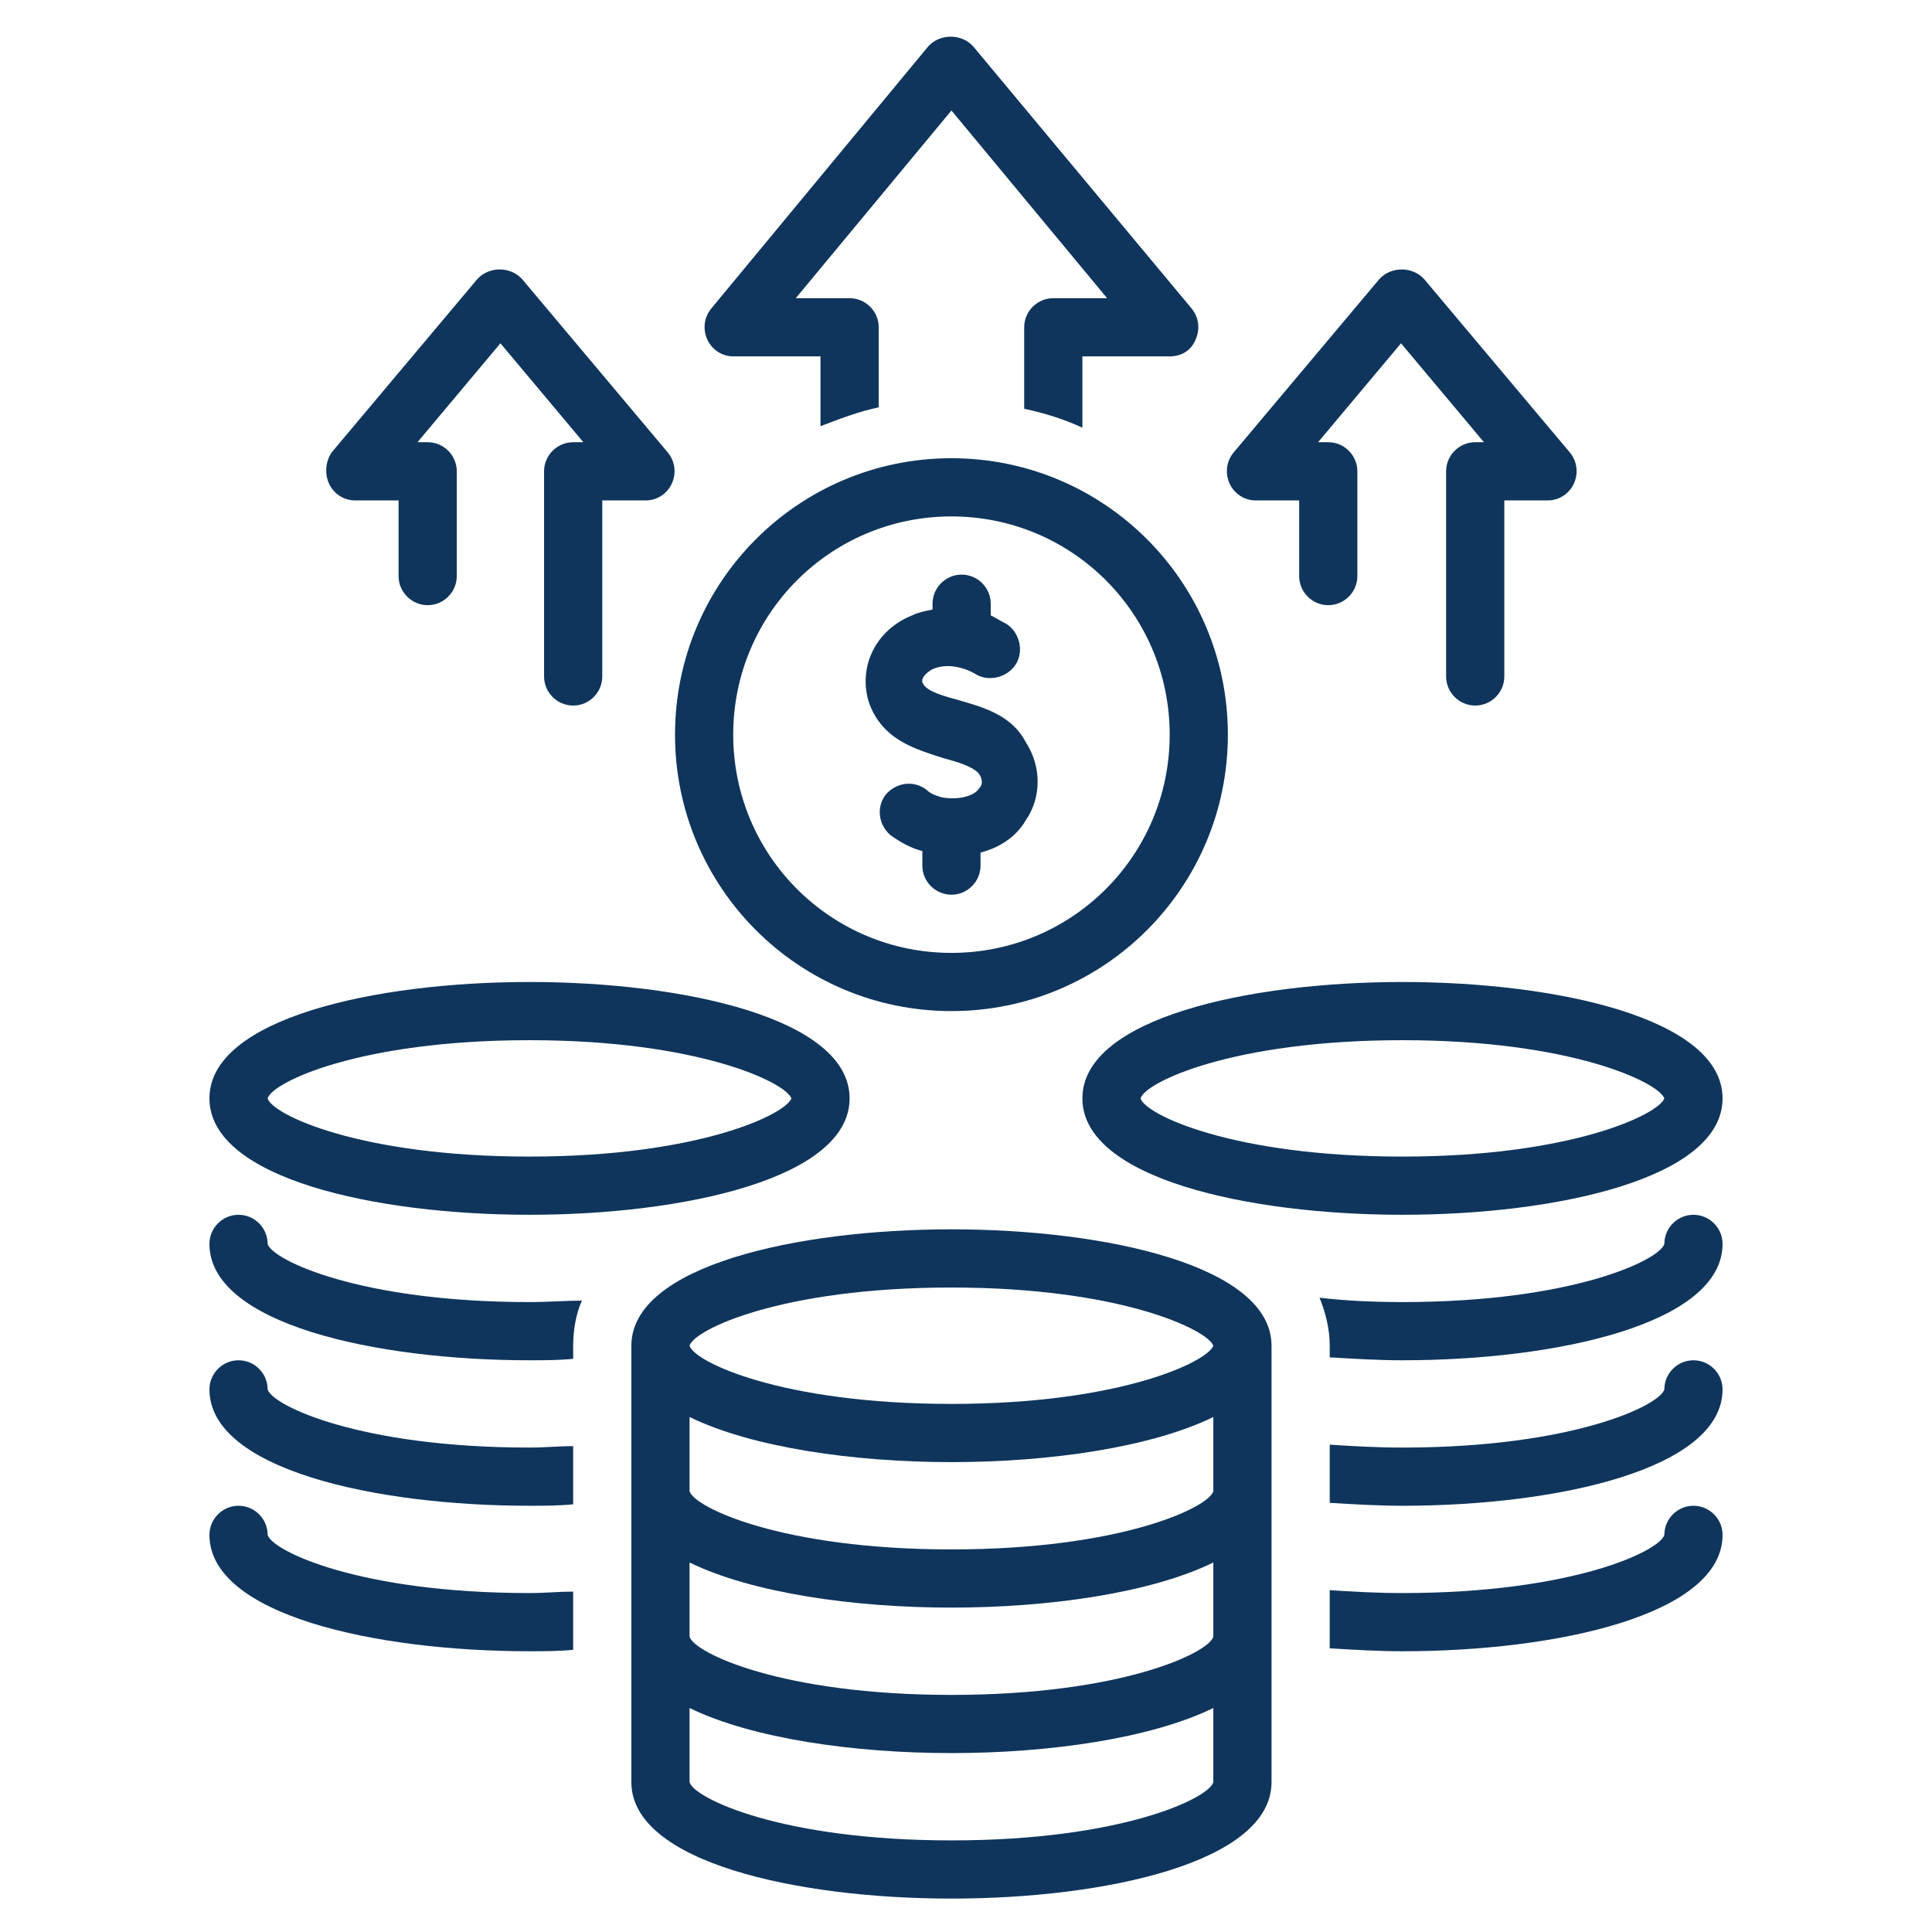
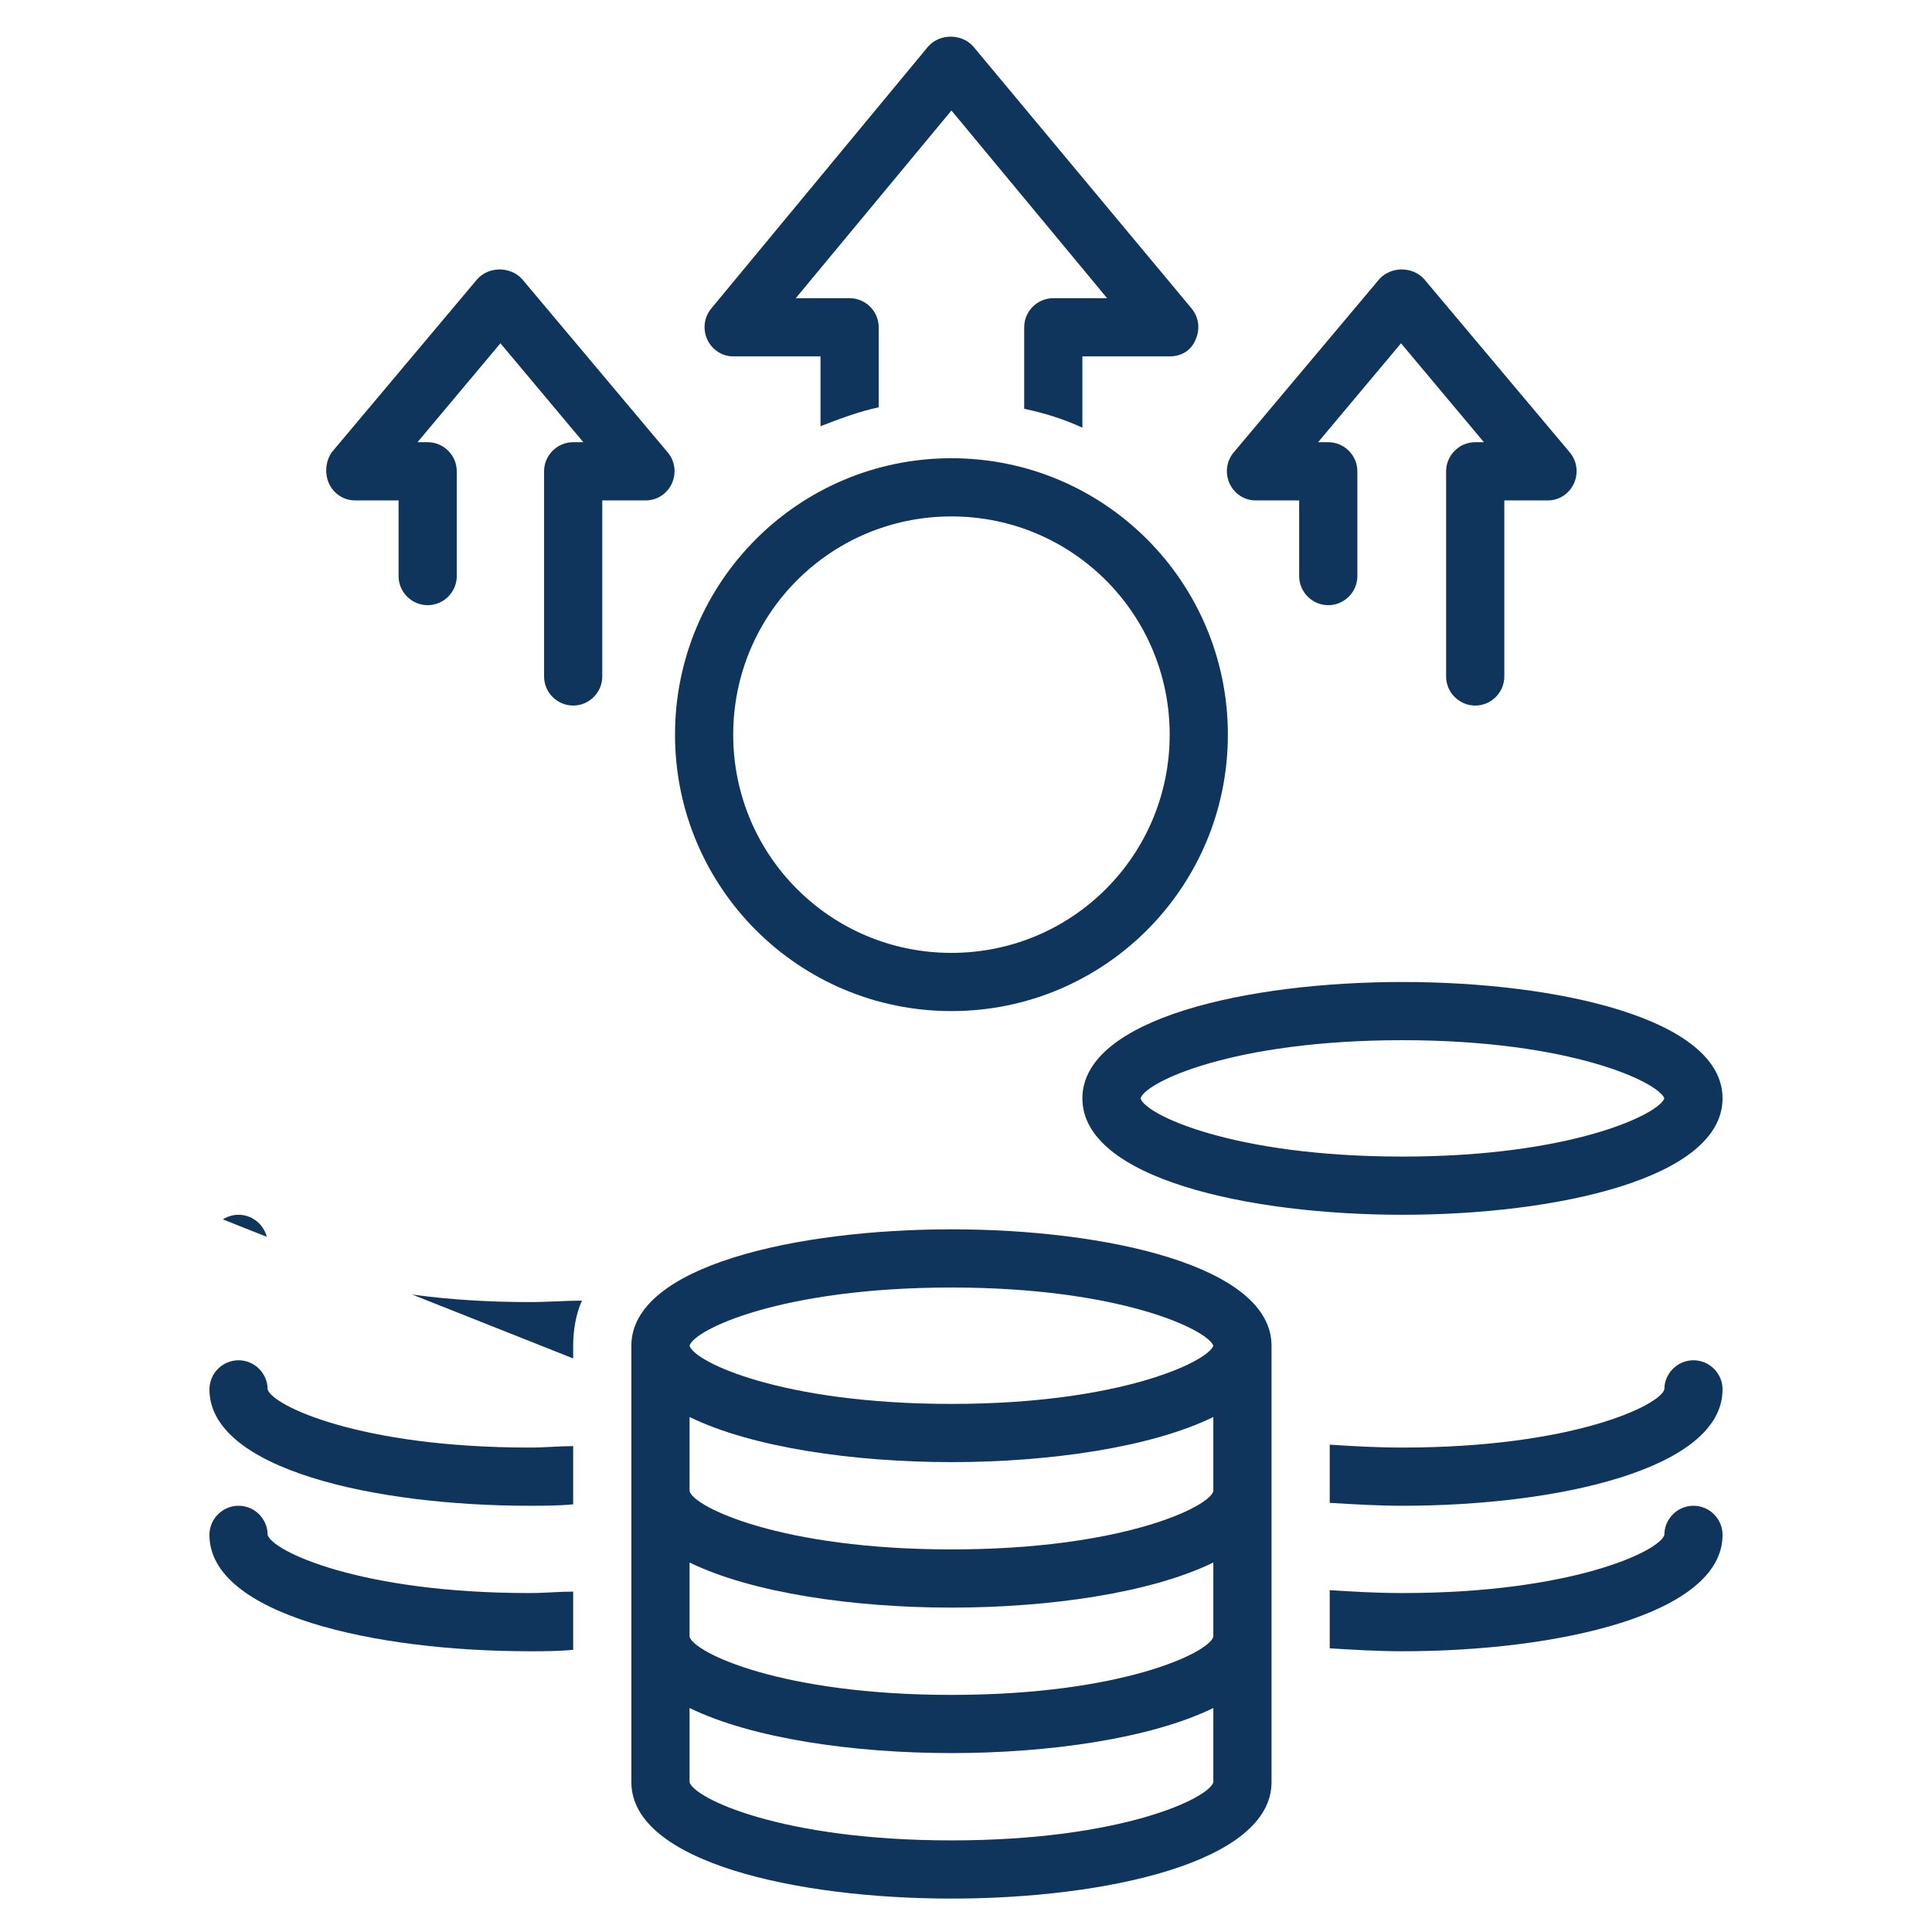
<svg xmlns="http://www.w3.org/2000/svg" width="1080" zoomAndPan="magnify" viewBox="0 0 810 810" height="1080" preserveAspectRatio="xMidYMid meet" version="1.0">
  <defs>
    <clipPath id="1eae97bc54">
      <path d="M 453 411 L 722.301 411 L 722.301 510 L 453 510 Z M 453 411 " clip-rule="nonzero" />
    </clipPath>
    <clipPath id="1ba804bce5">
-       <path d="M 87.801 411 L 357 411 L 357 510 L 87.801 510 Z M 87.801 411 " clip-rule="nonzero" />
-     </clipPath>
+       </clipPath>
    <clipPath id="11cce6d72f">
-       <path d="M 87.801 509 L 244 509 L 244 571 L 87.801 571 Z M 87.801 509 " clip-rule="nonzero" />
+       <path d="M 87.801 509 L 244 509 L 244 571 Z M 87.801 509 " clip-rule="nonzero" />
    </clipPath>
    <clipPath id="d38708894a">
      <path d="M 87.801 570 L 241 570 L 241 632 L 87.801 632 Z M 87.801 570 " clip-rule="nonzero" />
    </clipPath>
    <clipPath id="ce41a113fc">
      <path d="M 87.801 631 L 241 631 L 241 693 L 87.801 693 Z M 87.801 631 " clip-rule="nonzero" />
    </clipPath>
    <clipPath id="89e356f4a0">
      <path d="M 557 631 L 722.301 631 L 722.301 693 L 557 693 Z M 557 631 " clip-rule="nonzero" />
    </clipPath>
    <clipPath id="9772f08723">
      <path d="M 557 570 L 722.301 570 L 722.301 632 L 557 632 Z M 557 570 " clip-rule="nonzero" />
    </clipPath>
    <clipPath id="7a88cf6fdf">
      <path d="M 553 509 L 722.301 509 L 722.301 571 L 553 571 Z M 553 509 " clip-rule="nonzero" />
    </clipPath>
  </defs>
  <g clip-path="url(#1eae97bc54)">
    <path fill="#0f355c" d="M 587.992 411.707 C 523.332 411.707 453.797 426.953 453.797 460.504 C 453.797 494.051 523.332 509.301 587.992 509.301 C 652.648 509.301 722.188 494.051 722.188 460.504 C 722.188 426.953 652.648 411.707 587.992 411.707 Z M 587.992 484.902 C 516.625 484.902 480.023 467.215 478.195 460.504 C 480.023 453.793 516.625 436.105 587.992 436.105 C 658.75 436.105 695.348 453.793 697.789 460.504 C 695.348 467.215 658.75 484.902 587.992 484.902 Z M 587.992 484.902 " fill-opacity="1" fill-rule="nonzero" />
  </g>
  <g clip-path="url(#1ba804bce5)">
-     <path fill="#0f355c" d="M 356.199 460.504 C 356.199 426.953 286.664 411.707 222.004 411.707 C 157.348 411.707 87.809 426.953 87.809 460.504 C 87.809 494.051 157.348 509.301 222.004 509.301 C 286.664 509.301 356.199 494.051 356.199 460.504 Z M 222.004 484.902 C 150.637 484.902 114.039 467.215 112.207 460.504 C 114.039 453.793 150.637 436.105 222.004 436.105 C 292.762 436.105 329.359 453.793 331.801 460.504 C 329.359 467.215 292.762 484.902 222.004 484.902 Z M 222.004 484.902 " fill-opacity="1" fill-rule="nonzero" />
-   </g>
+     </g>
  <g clip-path="url(#11cce6d72f)">
    <path fill="#0f355c" d="M 240.305 564.199 C 240.305 557.488 241.523 550.781 243.965 545.289 C 237.254 545.289 229.934 545.902 222.004 545.902 C 150.637 545.902 114.039 528.211 112.207 521.5 C 112.207 514.793 106.719 509.301 100.008 509.301 C 93.301 509.301 87.809 514.793 87.809 521.5 C 87.809 555.051 157.348 570.301 222.004 570.301 C 228.105 570.301 234.203 570.301 240.305 569.691 Z M 240.305 564.199 " fill-opacity="1" fill-rule="nonzero" />
  </g>
  <g clip-path="url(#d38708894a)">
    <path fill="#0f355c" d="M 112.207 582.5 C 112.207 575.789 106.719 570.301 100.008 570.301 C 93.301 570.301 87.809 575.789 87.809 582.5 C 87.809 616.047 157.348 631.297 222.004 631.297 C 228.105 631.297 234.203 631.297 240.305 630.688 L 240.305 606.289 C 234.203 606.289 228.715 606.898 222.004 606.898 C 150.637 606.898 114.039 589.207 112.207 582.5 Z M 112.207 582.5 " fill-opacity="1" fill-rule="nonzero" />
  </g>
  <g clip-path="url(#ce41a113fc)">
    <path fill="#0f355c" d="M 222.004 692.297 C 228.105 692.297 234.203 692.297 240.305 691.684 L 240.305 667.285 C 234.203 667.285 228.715 667.895 222.004 667.895 C 150.637 667.895 114.039 650.207 112.207 643.496 C 112.207 636.789 106.719 631.297 100.008 631.297 C 93.301 631.297 87.809 636.789 87.809 643.496 C 87.809 677.047 157.348 692.297 222.004 692.297 Z M 222.004 692.297 " fill-opacity="1" fill-rule="nonzero" />
  </g>
  <g clip-path="url(#89e356f4a0)">
    <path fill="#0f355c" d="M 722.188 643.496 C 722.188 636.789 716.695 631.297 709.988 631.297 C 703.277 631.297 697.789 636.789 697.789 643.496 C 695.957 650.207 659.359 667.895 587.992 667.895 C 577.012 667.895 566.641 667.285 557.492 666.676 L 557.492 691.074 C 567.863 691.684 577.621 692.297 587.992 692.297 C 652.648 692.297 722.188 677.047 722.188 643.496 Z M 722.188 643.496 " fill-opacity="1" fill-rule="nonzero" />
  </g>
  <g clip-path="url(#9772f08723)">
    <path fill="#0f355c" d="M 709.988 570.301 C 703.277 570.301 697.789 575.789 697.789 582.5 C 695.957 589.207 659.359 606.898 587.992 606.898 C 577.012 606.898 566.641 606.289 557.492 605.68 L 557.492 630.078 C 567.863 630.688 577.621 631.297 587.992 631.297 C 652.648 631.297 722.188 616.047 722.188 582.5 C 722.188 575.789 716.695 570.301 709.988 570.301 Z M 709.988 570.301 " fill-opacity="1" fill-rule="nonzero" />
  </g>
  <g clip-path="url(#7a88cf6fdf)">
-     <path fill="#0f355c" d="M 709.988 509.301 C 703.277 509.301 697.789 514.793 697.789 521.5 C 695.957 528.211 659.359 545.902 587.992 545.902 C 575.184 545.902 563.594 545.289 553.223 544.07 C 555.664 550.172 557.492 556.879 557.492 564.199 L 557.492 569.078 C 567.863 569.691 577.621 570.301 587.992 570.301 C 652.648 570.301 722.188 555.051 722.188 521.5 C 722.188 514.793 716.695 509.301 709.988 509.301 Z M 709.988 509.301 " fill-opacity="1" fill-rule="nonzero" />
-   </g>
+     </g>
  <path fill="#0f355c" d="M 606.289 197.602 L 606.289 283.609 C 606.289 290.32 611.781 295.809 618.492 295.809 C 625.199 295.809 630.691 290.32 630.691 283.609 L 630.691 209.801 L 648.988 209.801 C 653.871 209.801 658.141 206.754 659.969 202.484 C 661.801 198.211 661.188 193.332 658.141 189.672 L 597.141 117.086 C 592.262 111.598 583.113 111.598 578.23 117.086 L 517.234 189.672 C 514.184 193.332 513.574 198.211 515.402 202.484 C 517.234 206.754 521.504 209.801 526.383 209.801 L 544.684 209.801 L 544.684 241.52 C 544.684 248.23 550.172 253.723 556.883 253.723 C 563.594 253.723 569.082 248.23 569.082 241.52 L 569.082 197.602 C 569.082 190.895 563.594 185.402 556.883 185.402 L 552.613 185.402 L 587.383 143.926 L 622.148 185.402 L 618.492 185.402 C 611.781 185.402 606.289 190.895 606.289 197.602 Z M 606.289 197.602 " fill-opacity="1" fill-rule="nonzero" />
  <path fill="#0f355c" d="M 137.828 202.484 C 139.656 206.754 143.926 209.801 148.809 209.801 L 167.105 209.801 L 167.105 241.52 C 167.105 248.23 172.598 253.723 179.305 253.723 C 186.016 253.723 191.504 248.23 191.504 241.52 L 191.504 197.602 C 191.504 190.895 186.016 185.402 179.305 185.402 L 175.035 185.402 L 209.805 143.926 L 244.574 185.402 L 240.305 185.402 C 233.594 185.402 228.105 190.895 228.105 197.602 L 228.105 283.609 C 228.105 290.32 233.594 295.809 240.305 295.809 C 247.012 295.809 252.504 290.32 252.504 283.609 L 252.504 209.801 L 270.805 209.801 C 275.684 209.801 279.953 206.754 281.781 202.484 C 283.613 198.211 283.004 193.332 279.953 189.672 L 218.953 117.086 C 214.074 111.598 204.926 111.598 200.047 117.086 L 139.047 189.672 C 136.609 193.332 135.996 198.211 137.828 202.484 Z M 137.828 202.484 " fill-opacity="1" fill-rule="nonzero" />
  <path fill="#0f355c" d="M 533.094 747.191 L 533.094 564.199 C 533.094 530.652 463.555 515.402 398.898 515.402 C 334.242 515.402 264.703 530.652 264.703 564.199 L 264.703 747.191 C 264.703 780.742 334.242 795.992 398.898 795.992 C 463.555 795.992 533.094 780.742 533.094 747.191 Z M 289.102 564.199 C 290.934 557.488 327.531 539.801 398.898 539.801 C 469.656 539.801 506.254 557.488 508.695 564.199 C 506.254 570.91 469.656 588.598 398.898 588.598 C 327.531 588.598 290.934 570.91 289.102 564.199 Z M 289.102 594.09 C 315.332 606.898 358.031 613 398.898 613 C 439.766 613 482.465 606.898 508.695 594.09 L 508.695 625.199 C 506.863 631.906 470.266 649.598 398.898 649.598 C 327.531 649.598 290.934 631.906 289.102 625.199 Z M 289.102 655.086 C 315.332 667.895 358.031 673.996 398.898 673.996 C 439.766 673.996 482.465 667.895 508.695 655.086 L 508.695 686.195 C 506.863 692.906 470.266 710.594 398.898 710.594 C 327.531 710.594 290.934 692.906 289.102 686.195 Z M 398.898 771.594 C 327.531 771.594 290.934 753.902 289.102 747.191 L 289.102 716.086 C 315.332 728.895 358.031 734.992 398.898 734.992 C 439.766 734.992 482.465 728.895 508.695 716.086 L 508.695 747.191 C 506.863 753.902 470.266 771.594 398.898 771.594 Z M 398.898 771.594 " fill-opacity="1" fill-rule="nonzero" />
  <path fill="#0f355c" d="M 298.25 129.285 C 295.203 132.945 294.594 137.824 296.422 142.094 C 298.25 146.363 302.523 149.414 307.402 149.414 L 344 149.414 L 344 178.695 C 351.93 175.645 359.859 172.594 368.398 170.766 L 368.398 137.215 C 368.398 130.504 362.91 125.016 356.199 125.016 L 333.629 125.016 L 398.898 46.328 L 464.164 125.016 L 441.598 125.016 C 434.887 125.016 429.398 130.504 429.398 137.215 L 429.398 171.375 C 437.938 173.203 445.867 175.645 453.797 179.305 L 453.797 149.414 L 490.395 149.414 C 495.273 149.414 499.543 146.977 501.375 142.094 C 503.203 137.824 502.594 132.945 499.543 129.285 L 408.047 19.488 C 403.168 14 394.02 14 389.137 19.488 Z M 298.25 129.285 " fill-opacity="1" fill-rule="nonzero" />
  <path fill="#0f355c" d="M 514.793 308.008 C 514.793 243.961 462.945 192.113 398.898 192.113 C 334.852 192.113 283.004 243.961 283.004 308.008 C 283.004 372.059 334.852 423.906 398.898 423.906 C 462.945 423.906 514.793 372.059 514.793 308.008 Z M 398.898 399.504 C 348.27 399.504 307.402 358.637 307.402 308.008 C 307.402 257.379 348.27 216.512 398.898 216.512 C 449.527 216.512 490.395 257.379 490.395 308.008 C 490.395 358.637 449.527 399.504 398.898 399.504 Z M 398.898 399.504 " fill-opacity="1" fill-rule="nonzero" />
-   <path fill="#0f355c" d="M 401.34 293.371 C 392.188 290.93 387.918 289.102 386.699 286.051 C 386.09 283.609 389.75 281.168 390.969 280.559 C 396.457 278.121 403.168 279.34 408.656 282.391 C 414.148 286.051 422.078 284.219 425.738 278.73 C 429.398 273.238 427.566 265.309 422.078 261.652 C 419.637 260.43 417.809 259.211 415.367 257.992 L 415.367 253.109 C 415.367 246.402 409.879 240.91 403.168 240.91 C 396.457 240.91 390.969 246.402 390.969 253.109 L 390.969 255.551 C 387.918 256.16 384.867 256.77 382.43 257.992 C 367.18 264.09 359.859 279.34 364.129 293.98 C 369.621 310.449 384.258 314.109 395.238 317.77 C 401.949 319.598 408.047 321.43 410.488 324.477 C 411.707 326.309 412.316 328.75 410.488 330.578 C 408.047 334.238 400.727 335.457 394.629 334.238 C 392.797 333.629 390.359 333.02 388.527 331.188 C 383.039 326.918 375.719 328.137 371.449 333.02 C 367.18 338.508 368.398 345.828 373.277 350.098 C 377.551 353.148 381.82 355.586 386.699 356.809 L 386.699 362.906 C 386.699 369.617 392.188 375.105 398.898 375.105 C 405.609 375.105 411.098 369.617 411.098 362.906 L 411.098 357.418 C 418.418 355.586 425.738 351.316 430.008 343.996 C 436.719 334.238 436.719 321.43 430.008 311.059 C 423.906 299.469 411.707 296.418 401.34 293.371 Z M 401.34 293.371 " fill-opacity="1" fill-rule="nonzero" />
</svg>